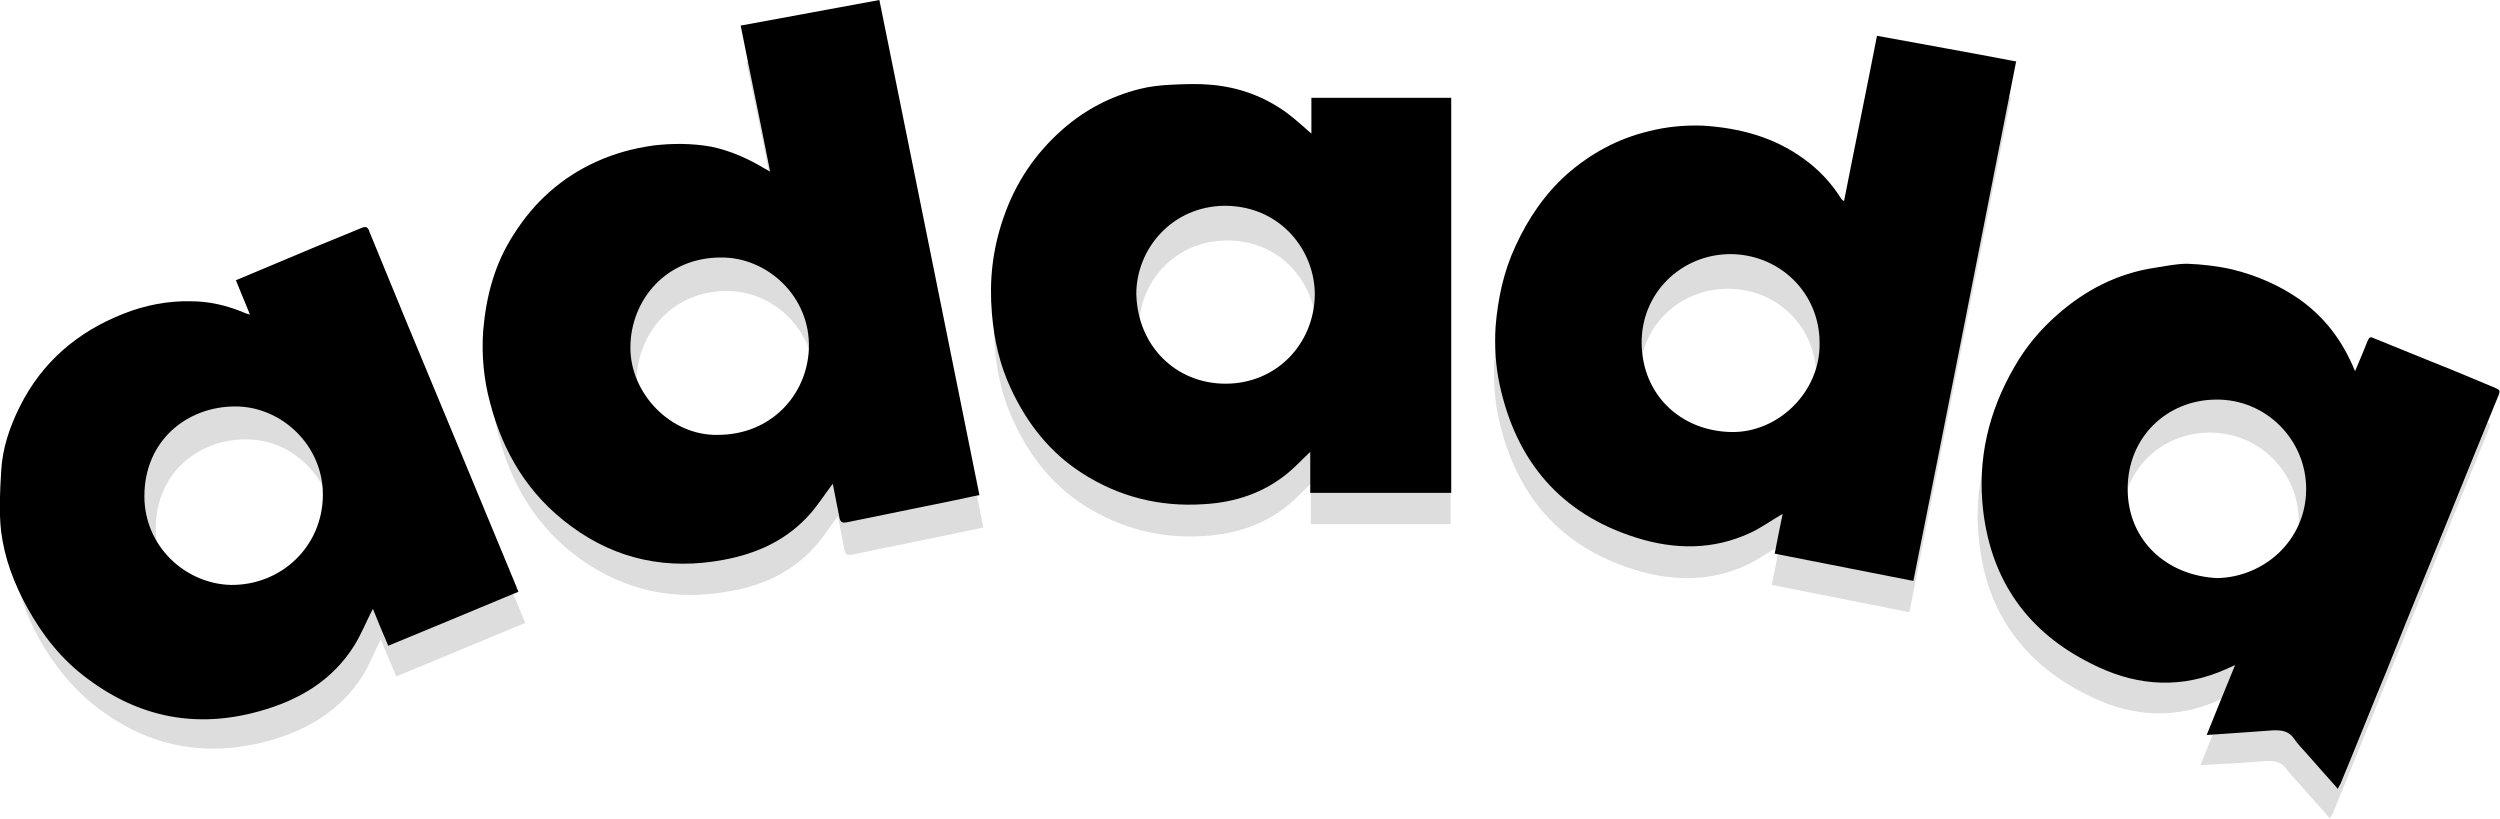
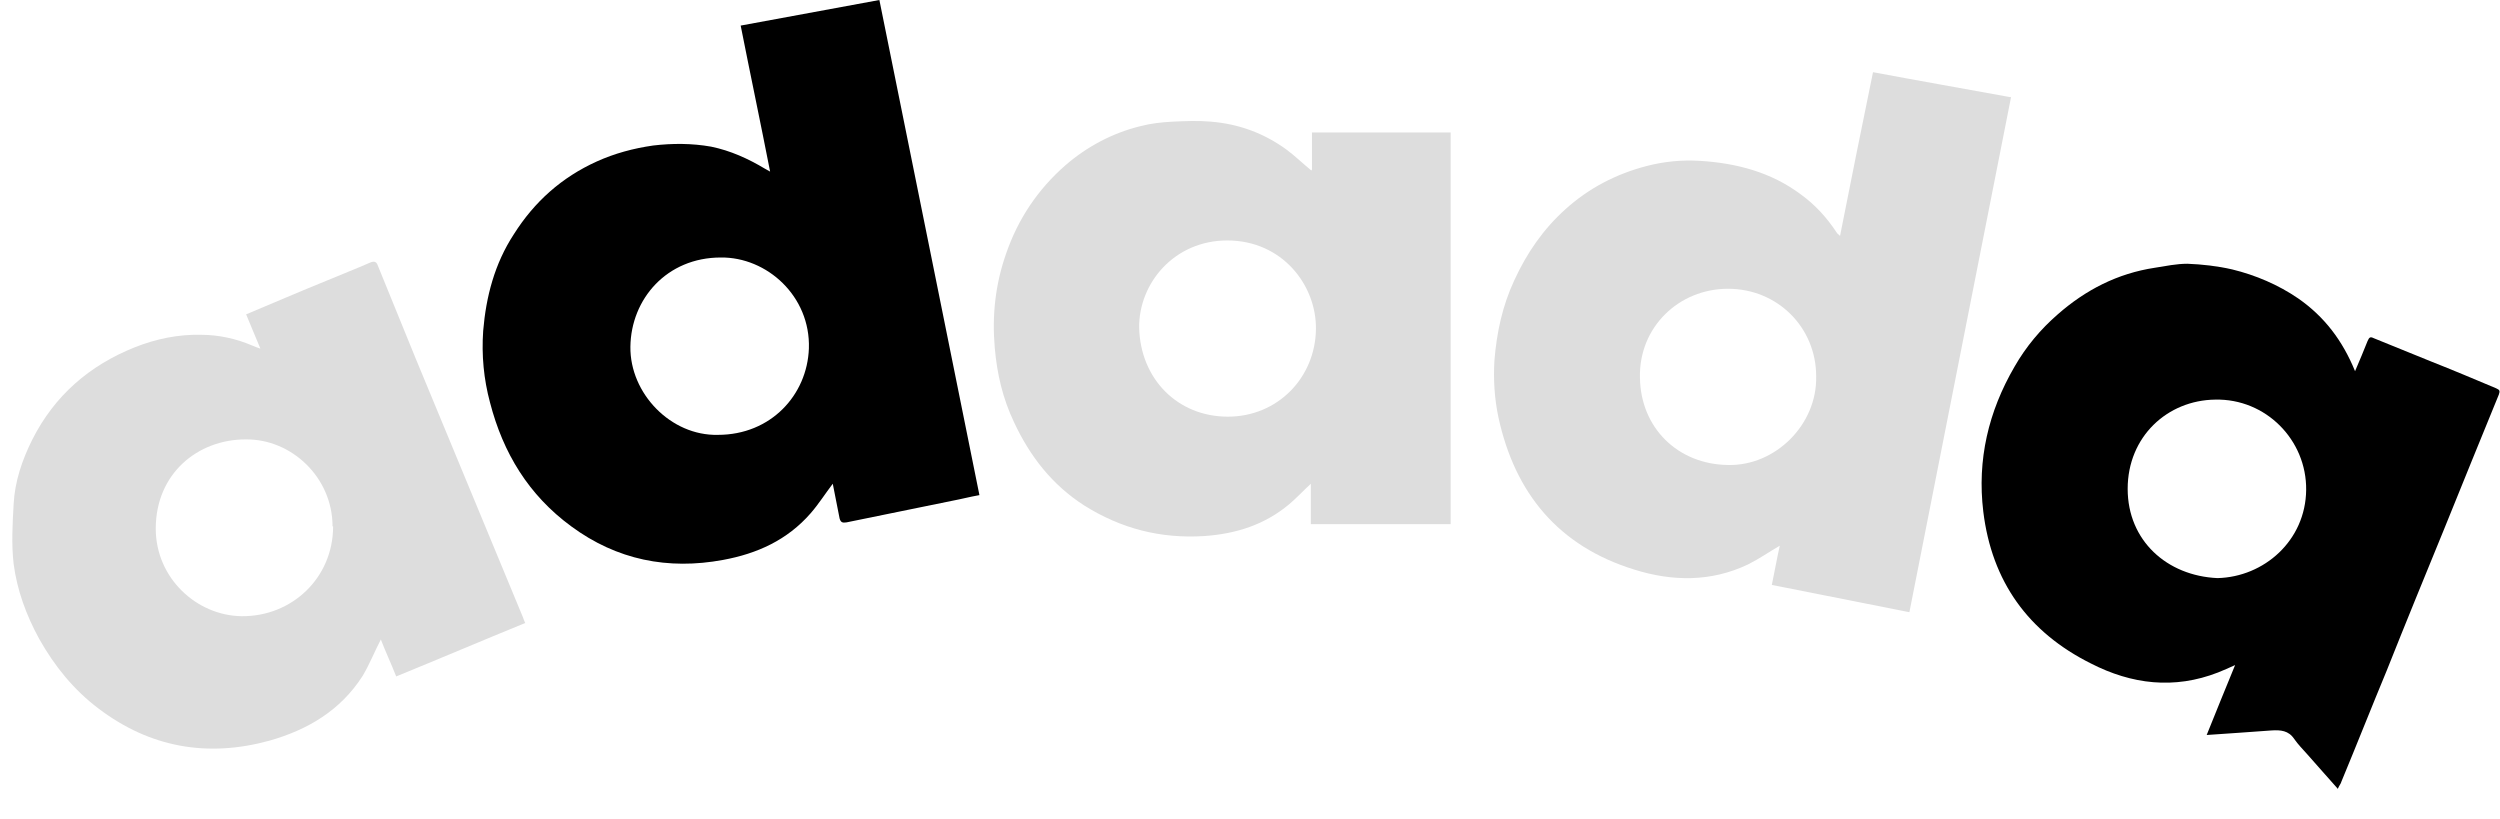
<svg xmlns="http://www.w3.org/2000/svg" id="Calque_1" version="1.1" viewBox="0 0 439.8 144">
  <defs>
    <style>
      .st0 {
        fill: #ddd;
      }
    </style>
  </defs>
  <g>
    <path class="st0" d="M353.8,17c-6,30.3-11.9,60.4-17.9,90.7-8.1-1.6-16.1-3.2-24.2-4.8.5-2.4.9-4.7,1.4-6.9-1.9,1.1-3.6,2.3-5.6,3.3-6.5,3.1-13.3,3-20,.9-13.3-4.1-21-13.4-23.9-26.8-.7-3.3-.9-6.7-.7-10,.4-4.9,1.4-9.6,3.5-14.1,2.2-4.8,5.1-9,9-12.5,4.1-3.7,8.9-6.2,14.3-7.6,3.1-.8,6.2-1.1,9.4-.9,6.4.4,12.5,2,17.7,5.9,2.5,1.8,4.6,4.1,6.3,6.7.1.2.3.3.6.6,1.9-9.6,3.8-19.1,5.8-28.8,8,1.5,16,2.9,24.2,4.4ZM319.5,66.2c0-8.6-6.8-15.4-15.5-15.4-8.7,0-15.7,6.8-15.5,15.6.1,8.9,6.7,15.3,15.5,15.4,8.3.2,15.7-7.1,15.5-15.6Z" />
-     <path class="st0" d="M136.5,36.4c-1.7-8.6-3.4-17-5.2-25.5,8.1-1.5,16.1-3,24.2-4.5,5.8,28.8,11.6,57.5,17.5,86.4-1.6.3-3.2.7-4.8,1-6.1,1.3-12.3,2.5-18.4,3.8-.7.1-1,0-1.2-.7-.4-2-.8-4.1-1.2-6.1-1.3,1.7-2.4,3.5-3.8,5.1-4,4.6-9.3,7.1-15.2,8.1-9.6,1.8-18.5,0-26.5-5.8-7.4-5.4-11.9-12.8-14.2-21.6-1-4.1-1.5-8.3-1.2-12.5.5-6,2-11.7,5.3-16.9,3.6-5.6,8.4-9.9,14.5-12.7,3.1-1.4,6.4-2.3,9.8-2.7,3.4-.4,6.7-.4,10.1.2,3.4.7,6.5,2,9.4,3.9.2.1.5.3.8.5ZM127.4,82.2c9.2,0,15.6-6.9,15.8-15.1.3-9.1-7.3-16-15.4-15.9-9.4,0-15.6,7.3-15.8,15.6-.1,8.2,7,15.6,15.3,15.4Z" />
-     <path class="st0" d="M409.9,144c-1.8-2.1-3.6-4-5.3-6-.8-.9-1.6-1.7-2.3-2.6-1-1.5-2.3-1.6-3.9-1.5-3.7.3-7.3.5-11.3.7,1.7-4.2,3.3-8.1,4.9-12.2-1.1.5-2,.9-2.9,1.3-7.7,3-15.1,2.1-22.2-1.6-10.9-5.5-17.3-14.3-18.7-26.5-1.1-9,.9-17.4,5.4-25.3,2-3.5,4.5-6.5,7.5-9.1,4.9-4.3,10.5-7.2,16.9-8.1,1.9-.3,3.8-.7,5.6-.7,2.6.1,5.3.4,7.8,1,4.1,1,8,2.7,11.5,5.1,4.6,3.2,7.8,7.4,9.9,12.7.8-1.8,1.5-3.5,2.2-5.2.3-.7.5-.8,1.1-.5,3.3,1.4,6.7,2.7,10,4.1,3.8,1.5,7.5,3.1,11.3,4.6.7.3.7.5.5,1.1-3.2,7.8-6.3,15.6-9.5,23.4-3.3,8.2-6.7,16.4-10,24.7-2.6,6.5-5.3,13-7.9,19.4-.1.4-.4.7-.6,1.2ZM388.9,107.2c8.2-.2,15.3-6.6,15.5-15.3.1-8.8-7-15.9-15.8-15.8-8.3.1-15.3,6.4-15.3,15.6,0,9,6.8,15.1,15.6,15.6Z" />
    <path class="st0" d="M45.8,61.3c-.9-2.1-1.7-4.1-2.5-6,4.8-2,9.4-4,14.1-5.9,2.6-1.1,5.2-2.1,7.7-3.2.9-.4,1.2,0,1.4.6,2.2,5.4,4.4,10.8,6.6,16.2,6.3,15.2,12.6,30.4,18.9,45.6.1.3.2.6.4,1-7.6,3.1-15.1,6.3-22.7,9.4-.9-2.3-1.9-4.4-2.7-6.5-1.1,2.1-2,4.4-3.2,6.4-3.9,6.1-9.7,9.5-16.4,11.4-10.9,3-21,1.2-30-5.6-4.4-3.3-7.8-7.5-10.5-12.3-2.3-4.2-3.9-8.6-4.5-13.2-.4-3.4-.2-7,0-10.5.2-4,1.5-7.8,3.3-11.4,3.9-7.7,10-13,18-16.2,3.8-1.5,7.7-2.3,11.7-2.2,3.1,0,6.2.7,9,1.9.4.2.8.3,1.3.5ZM58.5,92.6c0-8.6-7.2-15.4-15.3-15.3-8.4,0-15.8,6-15.8,15.7,0,8.7,7.2,15.3,15.1,15.4,8.8.1,16.1-6.7,16.1-15.8Z" />
    <path class="st0" d="M230.8,29.8v-6.5h24.4v68.9h-24.6v-7.1c-1.4,1.3-2.5,2.5-3.8,3.6-4.3,3.6-9.3,5.2-14.9,5.6-7.7.5-14.7-1.3-21.2-5.4-5.6-3.6-9.5-8.6-12.3-14.6-2-4.2-3-8.5-3.4-13.1-.5-5.7.1-11.2,2-16.6,2.1-6.1,5.6-11.3,10.4-15.5,3.8-3.3,8.3-5.7,13.2-6.9,1.9-.5,3.8-.7,5.7-.8,2.2-.1,4.5-.2,6.7,0,4.9.4,9.3,2,13.3,4.9,1.5,1.1,2.8,2.4,4.4,3.7ZM200.4,57.6c.2,9.1,6.8,15.7,15.6,15.7,8.8,0,15.4-6.9,15.5-15.4.1-7.7-5.9-15.6-15.6-15.6-9.3,0-15.6,7.5-15.5,15.4Z" />
  </g>
  <g>
-     <path d="M354.7,10.7c-6,30.5-12,61-18.1,91.5-8.2-1.6-16.3-3.2-24.4-4.8.5-2.4.9-4.7,1.4-7-1.9,1.1-3.7,2.4-5.6,3.3-6.6,3.1-13.4,3-20.1.9-13.4-4.2-21.2-13.5-24.1-27-.7-3.3-.9-6.7-.7-10.1.4-4.9,1.4-9.7,3.5-14.2,2.2-4.8,5.1-9.1,9-12.6,4.2-3.7,9-6.3,14.4-7.6,3.1-.8,6.3-1.1,9.5-1,6.5.4,12.6,2,17.9,5.9,2.5,1.8,4.7,4.1,6.4,6.8.1.2.3.4.6.6,1.9-9.7,3.9-19.3,5.8-29.1,8.1,1.5,16.1,2.9,24.4,4.5ZM320.1,60.3c0-8.7-6.9-15.5-15.6-15.6-8.8,0-15.8,6.9-15.7,15.7.1,9,6.8,15.4,15.7,15.6,8.3.2,15.8-7.1,15.6-15.7Z" />
    <path d="M135.5,30.3c-1.7-8.7-3.5-17.2-5.2-25.8,8.2-1.5,16.3-3,24.4-4.5,5.9,29,11.7,58,17.6,87.1-1.7.3-3.2.7-4.8,1-6.2,1.3-12.4,2.5-18.6,3.8-.7.1-1,0-1.2-.7-.4-2.1-.8-4.1-1.2-6.1-1.3,1.7-2.5,3.6-3.9,5.2-4.1,4.7-9.4,7.1-15.4,8.2-9.7,1.8-18.7,0-26.7-5.9-7.5-5.5-12-12.9-14.3-21.8-1.1-4.1-1.5-8.3-1.2-12.6.5-6,2-11.8,5.4-17,3.6-5.7,8.4-10,14.6-12.8,3.1-1.4,6.4-2.3,9.9-2.8,3.4-.4,6.8-.4,10.2.2,3.4.7,6.5,2.1,9.5,3.9.2.1.5.3.9.5ZM126.3,76.5c9.3,0,15.7-7,16-15.2.3-9.2-7.4-16.1-15.5-16-9.5,0-15.8,7.3-15.9,15.7-.1,8.2,7.1,15.7,15.4,15.5Z" />
    <path d="M411.3,138.8c-1.9-2.1-3.6-4.1-5.4-6.1-.8-.9-1.6-1.7-2.3-2.7-1-1.5-2.4-1.6-4-1.5-3.7.3-7.4.5-11.4.8,1.7-4.2,3.3-8.2,5-12.3-1.1.5-2,.9-3,1.3-7.7,3-15.2,2.1-22.4-1.6-11-5.5-17.4-14.4-18.9-26.7-1.1-9.1.9-17.6,5.5-25.5,2-3.5,4.6-6.6,7.6-9.2,4.9-4.3,10.5-7.2,17.1-8.2,1.9-.3,3.8-.7,5.7-.7,2.6.1,5.3.4,7.9,1,4.1,1,8.1,2.7,11.6,5.1,4.6,3.2,7.8,7.4,10,12.8.8-1.9,1.5-3.5,2.2-5.3.3-.7.5-.8,1.1-.5,3.4,1.4,6.7,2.7,10.1,4.1,3.8,1.5,7.6,3.1,11.4,4.7.7.3.7.5.5,1.1-3.2,7.8-6.4,15.7-9.6,23.6-3.4,8.3-6.8,16.6-10.1,24.9-2.7,6.5-5.3,13.1-8,19.6-.1.4-.4.7-.6,1.2ZM390.1,101.7c8.2-.2,15.5-6.6,15.6-15.5.1-8.8-7.1-16.1-16-15.9-8.4.1-15.4,6.5-15.4,15.7,0,9.1,6.9,15.3,15.8,15.7Z" />
-     <path d="M44,55.4c-.9-2.2-1.7-4.1-2.5-6.1,4.8-2,9.5-4,14.3-6,2.6-1.1,5.2-2.1,7.8-3.2.9-.4,1.2,0,1.4.7,2.2,5.4,4.5,10.9,6.7,16.3,6.4,15.3,12.7,30.6,19.1,46,.1.3.2.6.4,1-7.6,3.2-15.2,6.3-22.9,9.5-1-2.3-1.9-4.5-2.7-6.5-1.1,2.1-2,4.4-3.3,6.5-3.9,6.2-9.8,9.6-16.6,11.5-11,3.1-21.1,1.2-30.3-5.7-4.5-3.3-7.9-7.6-10.6-12.5-2.3-4.2-4-8.6-4.6-13.4-.4-3.5-.2-7,0-10.5.2-4.1,1.5-7.9,3.3-11.5,3.9-7.8,10.1-13.1,18.2-16.3,3.8-1.5,7.8-2.3,11.9-2.2,3.1,0,6.2.7,9.1,1.9.4.2.8.3,1.4.5ZM56.8,87c0-8.7-7.3-15.5-15.4-15.5-8.5,0-16,6-16,15.8,0,8.8,7.2,15.4,15.2,15.6,8.9.1,16.2-6.8,16.2-15.9Z" />
-     <path d="M230.7,23.7v-6.5h24.6v69.5h-24.8v-7.2c-1.4,1.3-2.5,2.5-3.8,3.6-4.3,3.6-9.4,5.3-15,5.6-7.7.5-14.9-1.3-21.4-5.5-5.6-3.6-9.6-8.7-12.4-14.7-2-4.2-3-8.6-3.4-13.3-.5-5.8.1-11.3,2-16.8,2.1-6.2,5.6-11.4,10.5-15.7,3.9-3.4,8.3-5.7,13.3-7,1.9-.5,3.8-.7,5.8-.8,2.3-.1,4.5-.2,6.8,0,4.9.4,9.4,2,13.4,4.9,1.5,1.1,2.9,2.4,4.4,3.7ZM199.9,51.7c.2,9.1,6.9,15.8,15.7,15.8,8.9,0,15.5-6.9,15.7-15.5.1-7.8-5.9-15.7-15.7-15.8-9.4,0-15.7,7.6-15.7,15.5Z" />
  </g>
</svg>